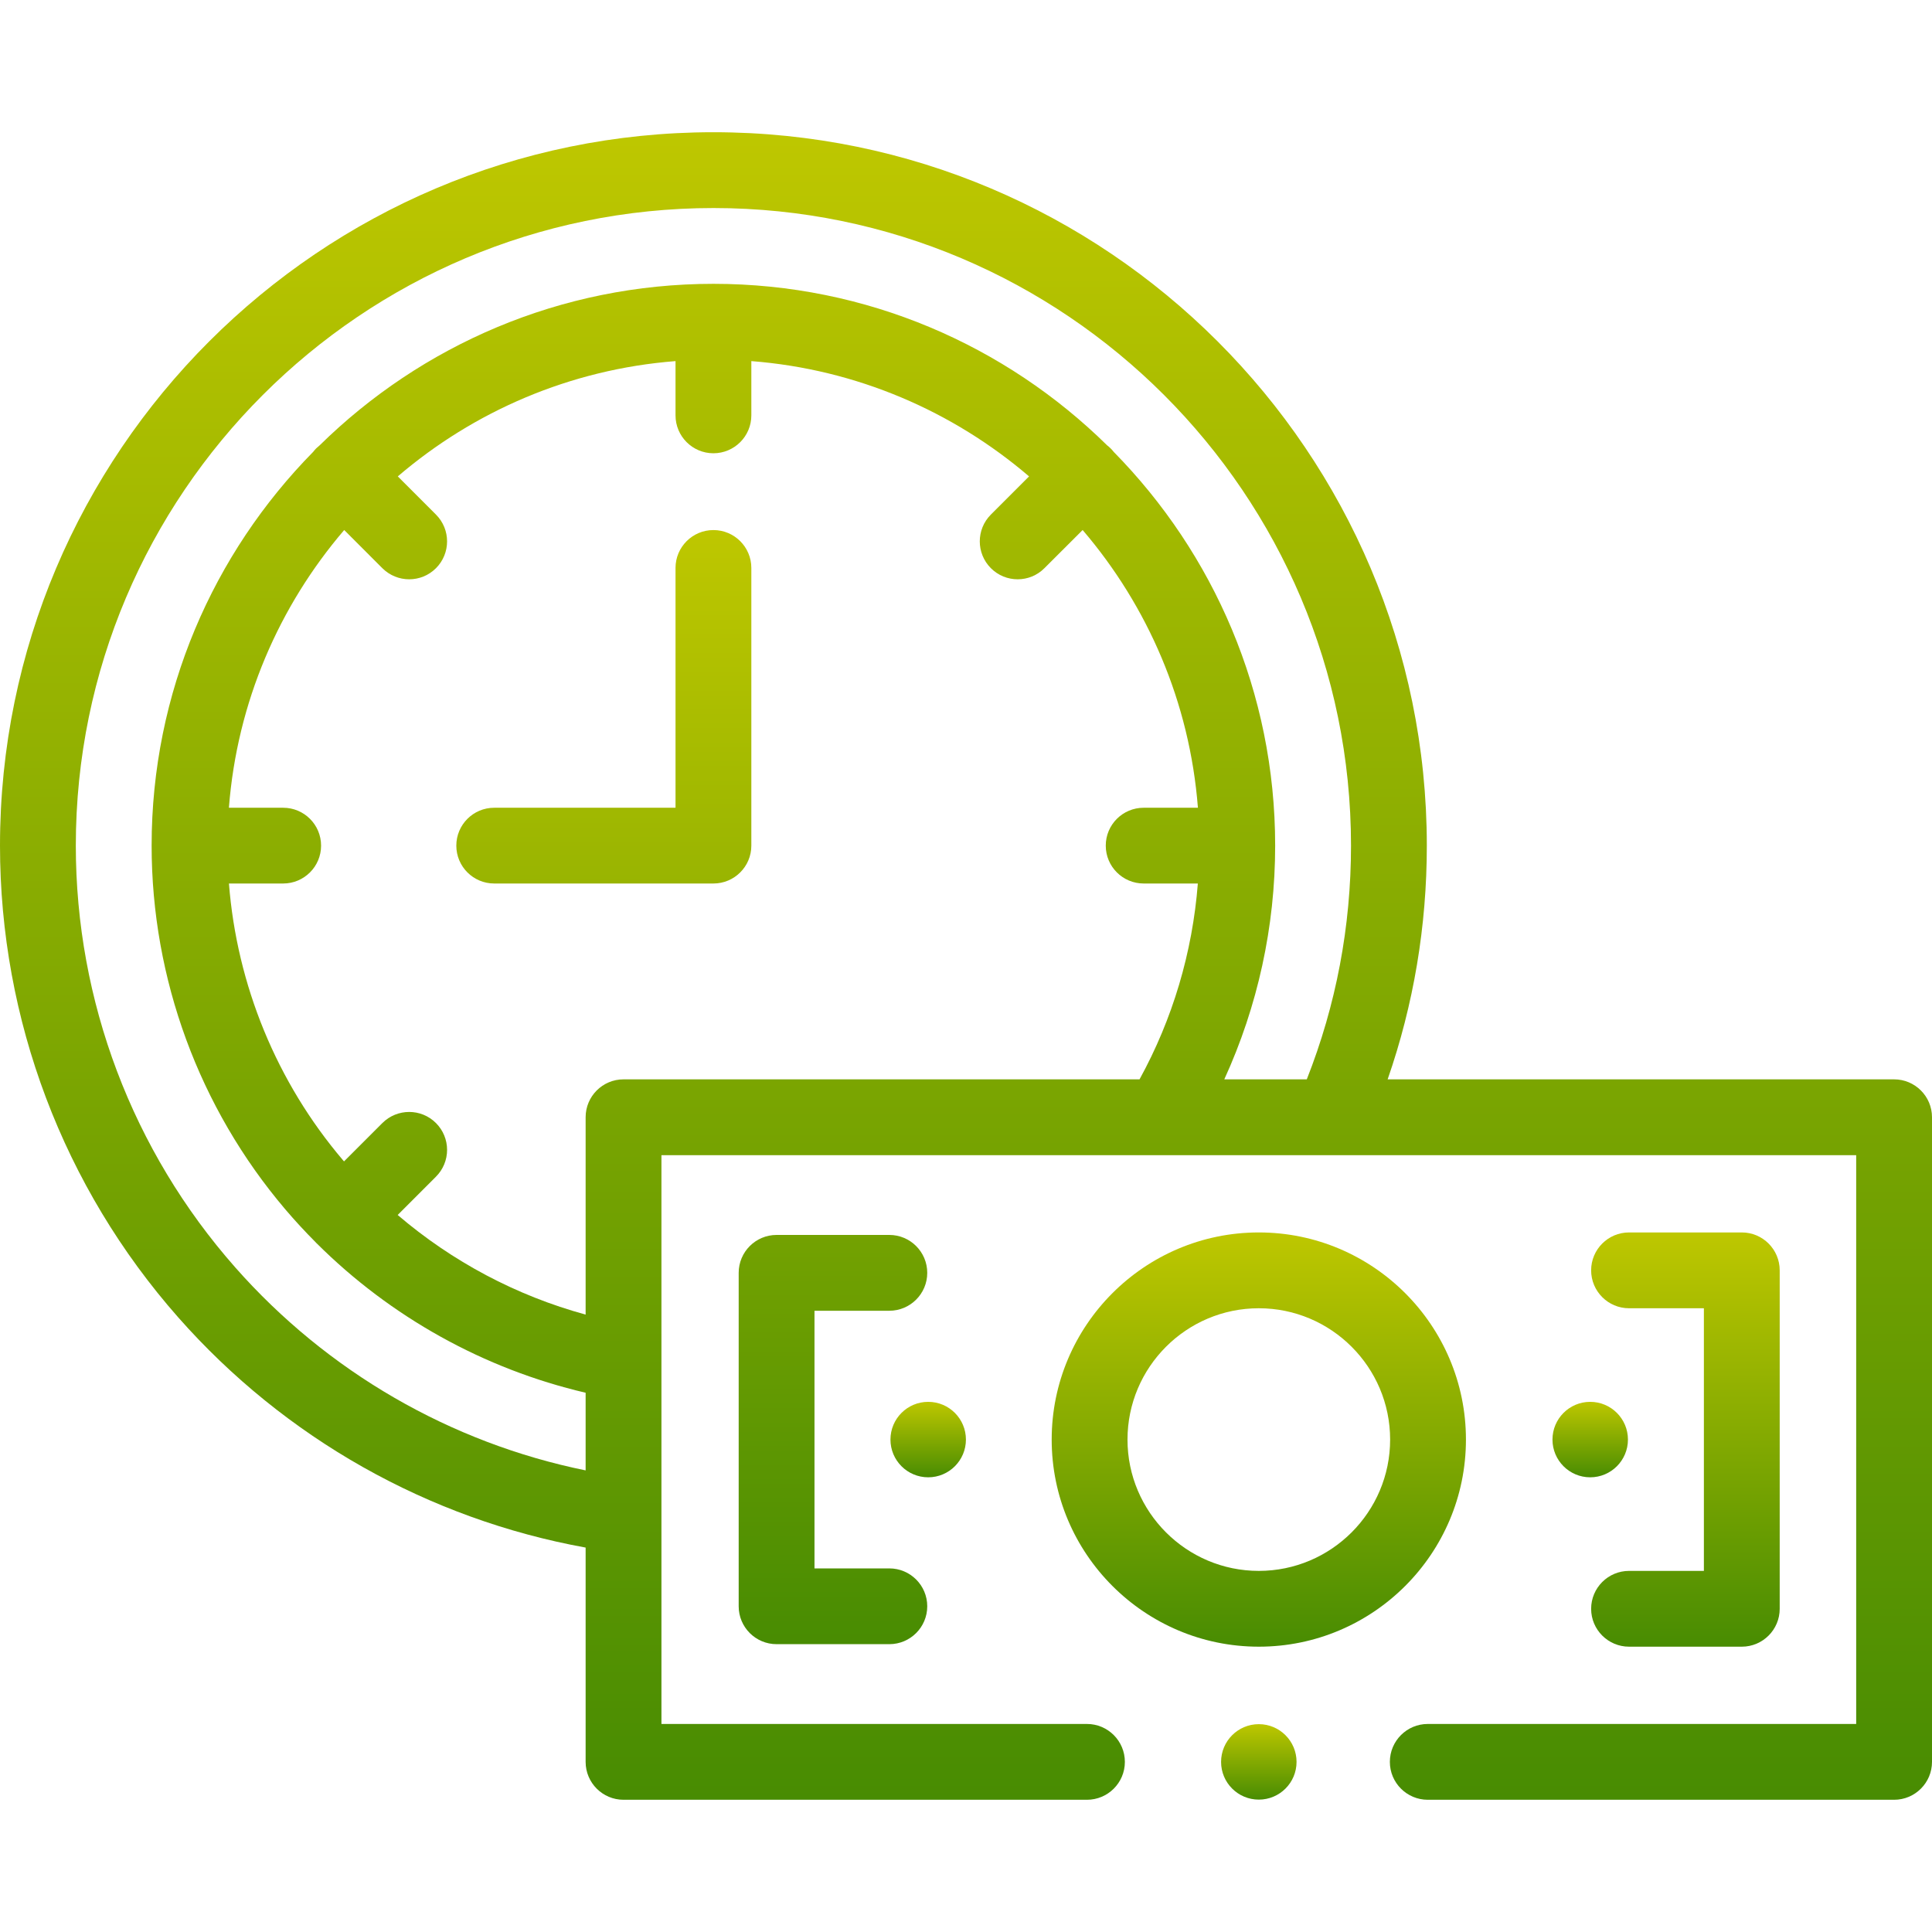
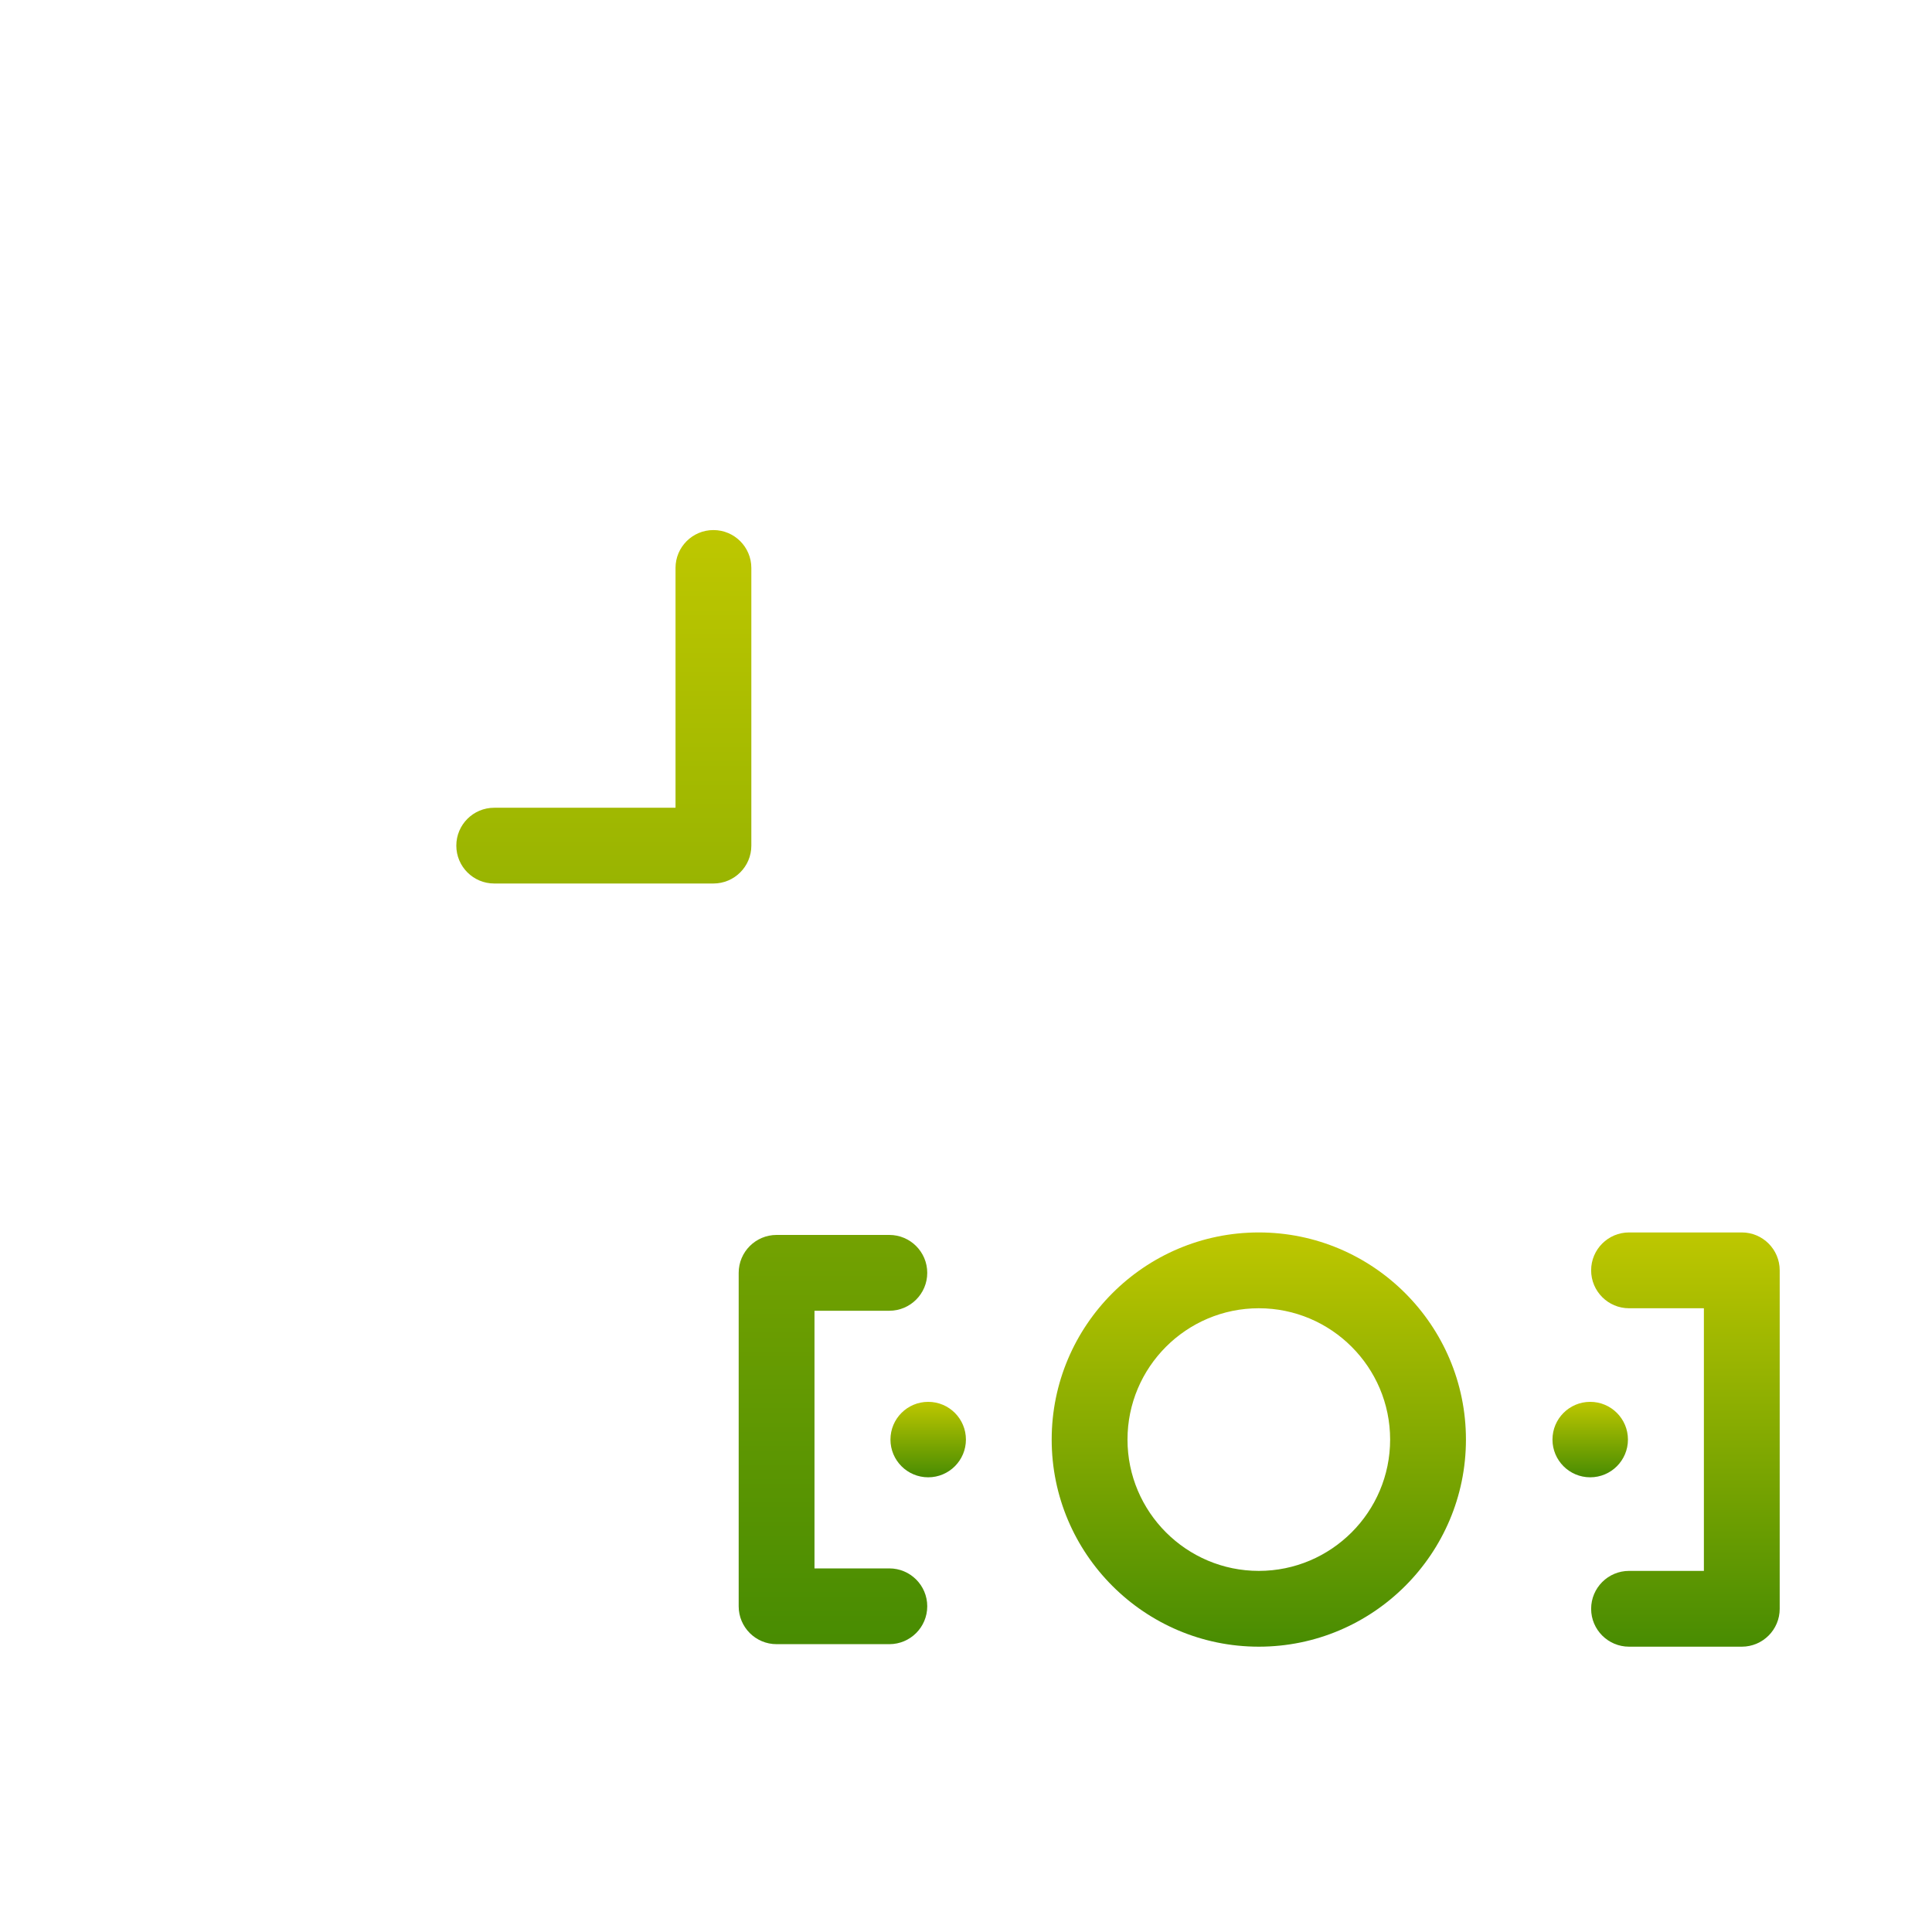
<svg xmlns="http://www.w3.org/2000/svg" width="100" height="100" viewBox="0 0 100 100" fill="none">
-   <path d="M100 57.828V91.195C100 92.277 99.121 93.156 98.039 93.156H73.902C72.818 93.156 71.939 92.277 71.939 91.195C71.939 90.111 72.818 89.232 73.902 89.232H96.076V59.791H34.236V89.232H56.26C57.344 89.232 58.223 90.111 58.223 91.195C58.223 92.277 57.344 93.156 56.26 93.156H32.273C31.191 93.156 30.312 92.277 30.312 91.195V80.102C22.18 78.629 14.746 74.443 9.23 68.193C3.277 61.447 0 52.773 0 43.768C0 23.408 16.564 6.844 36.928 6.844C57.287 6.844 73.852 23.408 73.852 43.77C73.852 47.935 73.17 51.992 71.824 55.867H98.039C99.121 55.867 100 56.746 100 57.828ZM67.639 55.867C69.156 52.022 69.928 47.957 69.928 43.768C69.928 25.572 55.123 10.768 36.928 10.768C18.729 10.768 3.924 25.572 3.924 43.768C3.924 51.816 6.854 59.568 12.172 65.596C16.943 71.004 23.32 74.684 30.312 76.107V72.088C25.059 70.861 20.227 68.176 16.393 64.356C16.385 64.346 16.375 64.338 16.365 64.33C16.355 64.318 16.346 64.307 16.336 64.297C15.791 63.75 15.266 63.182 14.764 62.592C10.305 57.346 7.848 50.662 7.848 43.768C7.848 35.838 11.041 28.641 16.209 23.389C16.258 23.326 16.309 23.266 16.365 23.209C16.424 23.152 16.484 23.1 16.545 23.051C21.797 17.885 28.996 14.691 36.928 14.691C44.857 14.691 52.055 17.885 57.305 23.051C57.367 23.1 57.43 23.15 57.486 23.209C57.545 23.268 57.598 23.328 57.647 23.391C62.81 28.641 66.002 35.836 66.002 43.764C66.002 43.766 66.004 43.768 66.004 43.77C66.004 43.772 66.002 43.773 66.002 43.775C66.002 47.971 65.096 52.092 63.369 55.867H67.639ZM59.197 41.809H62.004C61.58 36.344 59.402 31.365 56.037 27.434L54.06 29.408C53.678 29.793 53.176 29.984 52.674 29.984C52.172 29.984 51.67 29.793 51.287 29.408C50.522 28.643 50.522 27.4 51.287 26.635L53.264 24.658C49.33 21.293 44.352 19.115 38.889 18.691V21.5C38.889 22.582 38.01 23.461 36.926 23.461C35.844 23.461 34.965 22.582 34.965 21.5V18.691C29.502 19.115 24.523 21.293 20.59 24.658L22.566 26.635C23.332 27.4 23.332 28.643 22.566 29.41C22.184 29.793 21.682 29.984 21.18 29.984C20.678 29.984 20.176 29.793 19.791 29.41L17.816 27.434C14.449 31.365 12.271 36.344 11.848 41.809H14.656C15.74 41.809 16.619 42.685 16.619 43.77C16.619 44.853 15.74 45.73 14.656 45.73H11.85C12.262 50.99 14.32 56.014 17.752 60.051C17.77 60.072 17.789 60.092 17.807 60.113L19.791 58.129C20.559 57.363 21.801 57.363 22.566 58.129C22.934 58.497 23.141 58.996 23.141 59.517C23.141 60.037 22.934 60.536 22.566 60.904L20.584 62.887C23.406 65.301 26.732 67.066 30.312 68.043V57.828C30.312 56.746 31.191 55.867 32.273 55.867H58.982C60.697 52.746 61.723 49.291 62 45.73H59.197C58.113 45.73 57.234 44.853 57.234 43.77C57.234 42.685 58.113 41.809 59.197 41.809Z" fill="url(#paint0_linear_19_56895)" />
  <path d="M92.117 65.752V83.272C92.117 84.353 91.238 85.232 90.156 85.232H84.32C83.236 85.232 82.357 84.353 82.357 83.272C82.357 82.188 83.236 81.309 84.32 81.309H88.193V67.715H84.32C83.236 67.715 82.357 66.836 82.357 65.752C82.357 64.67 83.236 63.791 84.32 63.791H90.156C91.238 63.791 92.117 64.67 92.117 65.752Z" fill="url(#paint1_linear_19_56895)" />
  <path d="M82.309 76.465C83.387 76.465 84.262 75.59 84.262 74.512C84.262 73.433 83.387 72.559 82.309 72.559C81.23 72.559 80.356 73.433 80.356 74.512C80.356 75.59 81.23 76.465 82.309 76.465Z" fill="url(#paint2_linear_19_56895)" />
  <path d="M65.156 63.791C71.068 63.791 75.877 68.6 75.877 74.512C75.877 80.424 71.068 85.232 65.156 85.232C59.244 85.232 54.435 80.424 54.435 74.512C54.435 68.6 59.244 63.791 65.156 63.791ZM71.953 74.512C71.953 70.764 68.904 67.715 65.156 67.715C61.408 67.715 58.359 70.764 58.359 74.512C58.359 78.26 61.408 81.309 65.156 81.309C68.904 81.309 71.953 78.26 71.953 74.512Z" fill="url(#paint3_linear_19_56895)" />
-   <path d="M65.156 93.148C66.235 93.148 67.109 92.274 67.109 91.195C67.109 90.117 66.235 89.242 65.156 89.242C64.078 89.242 63.203 90.117 63.203 91.195C63.203 92.274 64.078 93.148 65.156 93.148Z" fill="url(#paint4_linear_19_56895)" />
  <path d="M48.043 76.465C49.122 76.465 49.996 75.59 49.996 74.512C49.996 73.433 49.122 72.559 48.043 72.559C46.964 72.559 46.09 73.433 46.09 74.512C46.09 75.59 46.964 76.465 48.043 76.465Z" fill="url(#paint5_linear_19_56895)" />
-   <path d="M46.031 63.92C47.115 63.92 47.994 64.799 47.994 65.883C47.994 66.965 47.115 67.844 46.031 67.844H42.158V81.18H46.031C47.115 81.18 47.994 82.057 47.994 83.141C47.994 84.225 47.115 85.102 46.031 85.102H40.197C39.113 85.102 38.234 84.225 38.234 83.141V65.883C38.234 64.799 39.113 63.92 40.197 63.92H46.031ZM38.889 29.398V43.77C38.889 44.853 38.01 45.73 36.926 45.73H25.58C24.498 45.73 23.619 44.853 23.619 43.77C23.619 42.685 24.498 41.809 25.58 41.809H34.965V29.396C34.965 28.314 35.844 27.436 36.926 27.436C38.01 27.436 38.889 28.314 38.889 29.398Z" fill="url(#paint6_linear_19_56895)" />
+   <path d="M46.031 63.92C47.115 63.92 47.994 64.799 47.994 65.883C47.994 66.965 47.115 67.844 46.031 67.844H42.158V81.18H46.031C47.115 81.18 47.994 82.057 47.994 83.141C47.994 84.225 47.115 85.102 46.031 85.102H40.197C39.113 85.102 38.234 84.225 38.234 83.141V65.883C38.234 64.799 39.113 63.92 40.197 63.92H46.031ZM38.889 29.398V43.77C38.889 44.853 38.01 45.73 36.926 45.73H25.58C24.498 45.73 23.619 44.853 23.619 43.77C23.619 42.685 24.498 41.809 25.58 41.809H34.965V29.396C34.965 28.314 35.844 27.436 36.926 27.436C38.01 27.436 38.889 28.314 38.889 29.398" fill="url(#paint6_linear_19_56895)" />
  <defs>
    <linearGradient id="paint0_linear_19_56895" x1="50" y1="6.844" x2="50" y2="93.156" gradientUnits="userSpaceOnUse">
      <stop stop-color="#BEC700" />
      <stop offset="1" stop-color="#488C02" />
    </linearGradient>
    <linearGradient id="paint1_linear_19_56895" x1="87.237" y1="63.791" x2="87.237" y2="85.232" gradientUnits="userSpaceOnUse">
      <stop stop-color="#BEC700" />
      <stop offset="1" stop-color="#488C02" />
    </linearGradient>
    <linearGradient id="paint2_linear_19_56895" x1="82.309" y1="72.559" x2="82.309" y2="76.465" gradientUnits="userSpaceOnUse">
      <stop stop-color="#BEC700" />
      <stop offset="1" stop-color="#488C02" />
    </linearGradient>
    <linearGradient id="paint3_linear_19_56895" x1="65.156" y1="63.791" x2="65.156" y2="85.232" gradientUnits="userSpaceOnUse">
      <stop stop-color="#BEC700" />
      <stop offset="1" stop-color="#488C02" />
    </linearGradient>
    <linearGradient id="paint4_linear_19_56895" x1="65.156" y1="89.242" x2="65.156" y2="93.148" gradientUnits="userSpaceOnUse">
      <stop stop-color="#BEC700" />
      <stop offset="1" stop-color="#488C02" />
    </linearGradient>
    <linearGradient id="paint5_linear_19_56895" x1="48.043" y1="72.559" x2="48.043" y2="76.465" gradientUnits="userSpaceOnUse">
      <stop stop-color="#BEC700" />
      <stop offset="1" stop-color="#488C02" />
    </linearGradient>
    <linearGradient id="paint6_linear_19_56895" x1="35.807" y1="27.436" x2="35.807" y2="85.102" gradientUnits="userSpaceOnUse">
      <stop stop-color="#BEC700" />
      <stop offset="1" stop-color="#488C02" />
    </linearGradient>
  </defs>
</svg>